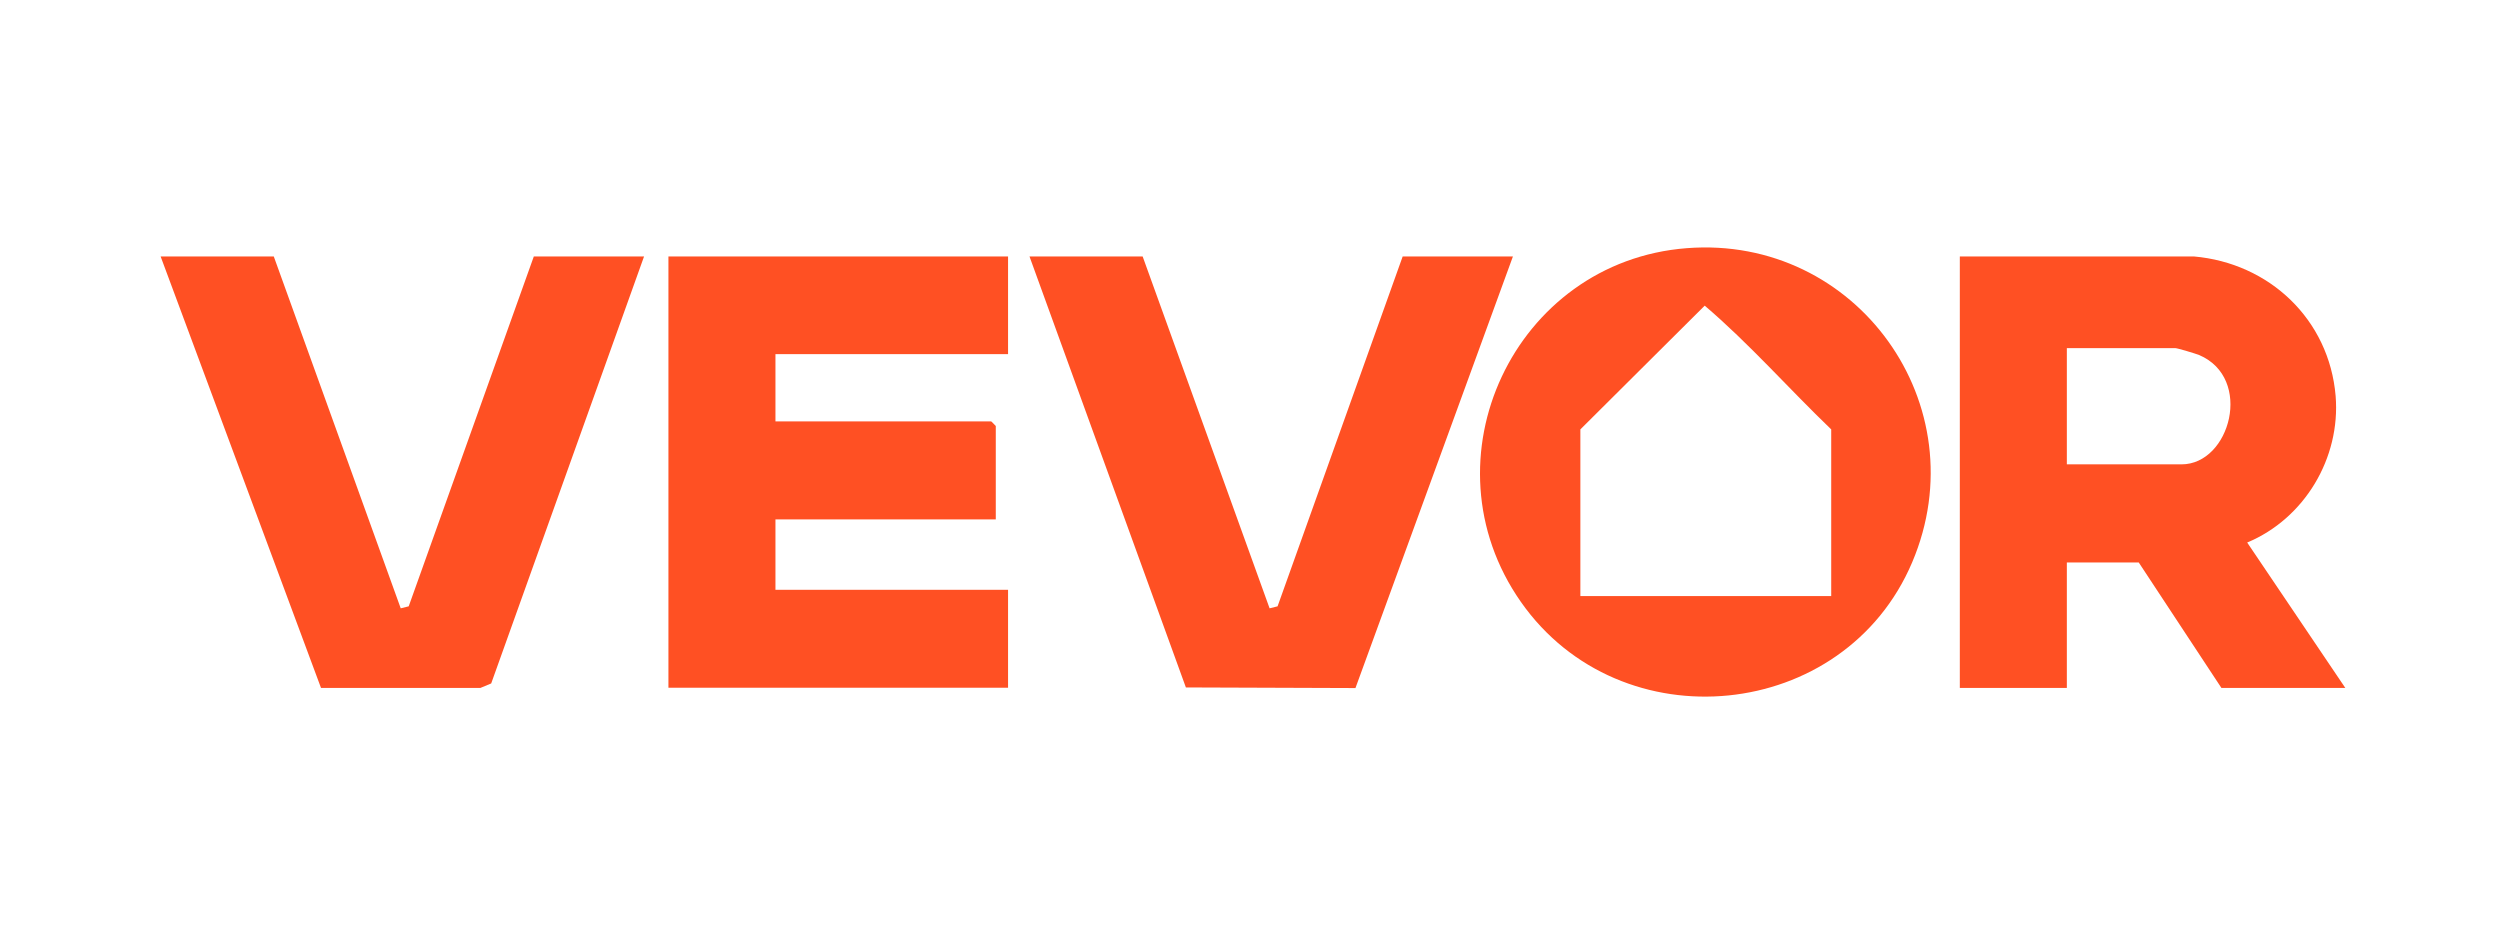
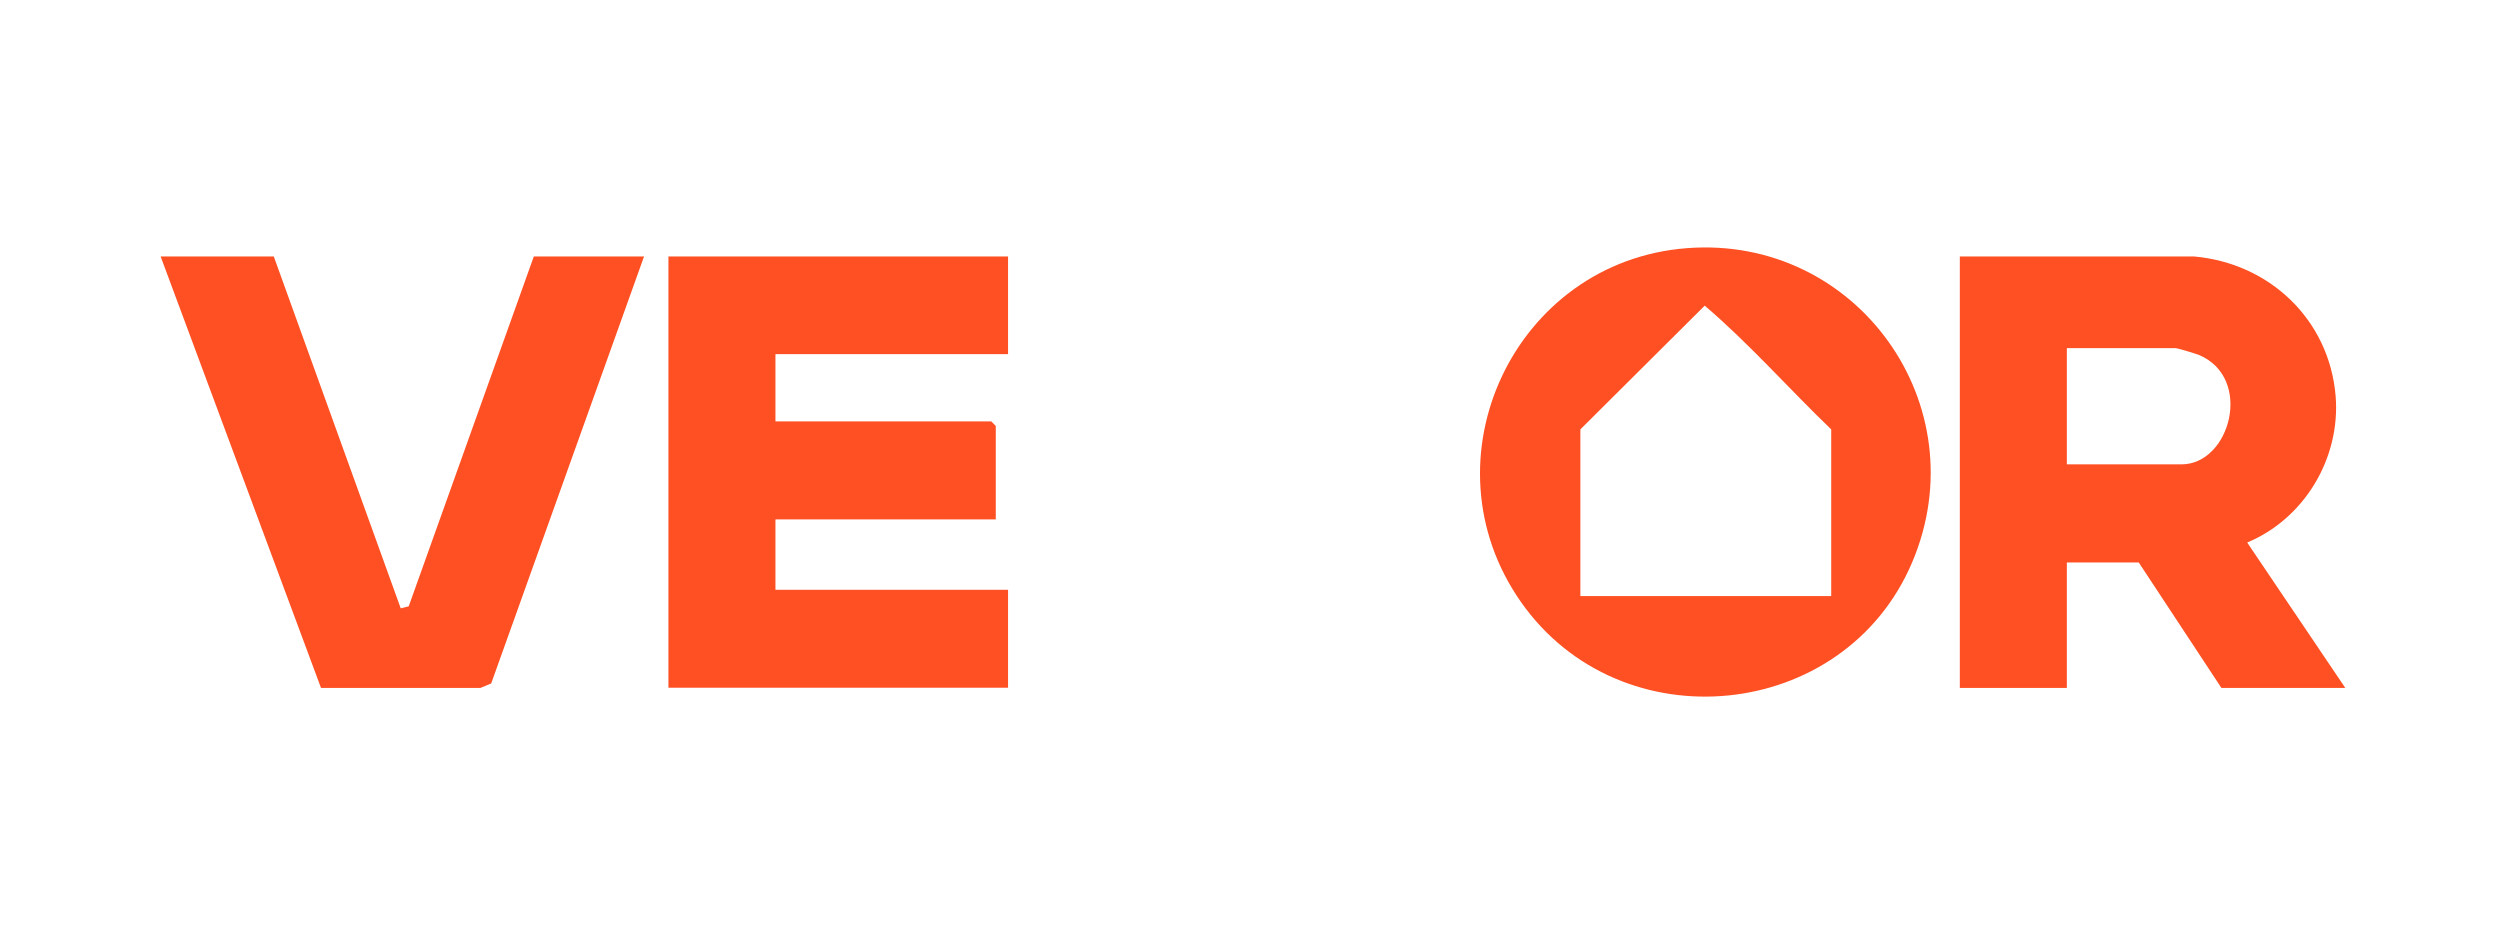
<svg xmlns="http://www.w3.org/2000/svg" width="210" height="80" viewBox="0 0 210 80" fill="none">
  <path d="M34.331 50.932L33.661 51.099L22.997 21.541H13.492L26.964 57.784H40.359L41.26 57.41L54.101 21.541H44.841L34.331 50.932Z" fill="#FF5023" />
-   <path d="M117.825 21.541L107.316 50.932L106.646 51.099L95.982 21.541H86.477L99.614 57.745L113.858 57.797L127.086 21.541H117.825Z" fill="#FF5023" />
  <path d="M56.148 57.771H84.677V49.541H65.138V43.629H83.646V35.786C83.646 35.786 83.285 35.399 83.26 35.399H65.138V29.745H84.677V21.541H56.148V57.784V57.771Z" fill="#FF5023" />
  <path d="M188.761 45.574C193.578 43.565 196.618 38.477 196.193 33.261C195.652 26.834 190.629 22.095 184.279 21.541H164.625V57.784H173.615V47.248H179.655L186.597 57.784H197.004L188.774 45.587L188.761 45.574ZM183.249 39.006H173.615V29.243H182.734C182.901 29.243 184.447 29.707 184.73 29.823C189.289 31.767 187.344 39.006 183.249 39.006Z" fill="#FF5023" />
  <path d="M141.689 20.846C127.2 21.966 119.382 38.606 127.754 50.559C136.138 62.524 154.929 60.656 160.622 47.236C166.225 34.034 155.973 19.738 141.689 20.846ZM153.822 50.069H132.751V36.069L143.196 25.675C146.944 28.87 150.254 32.643 153.822 36.069V50.069Z" fill="#FF5023" />
</svg>